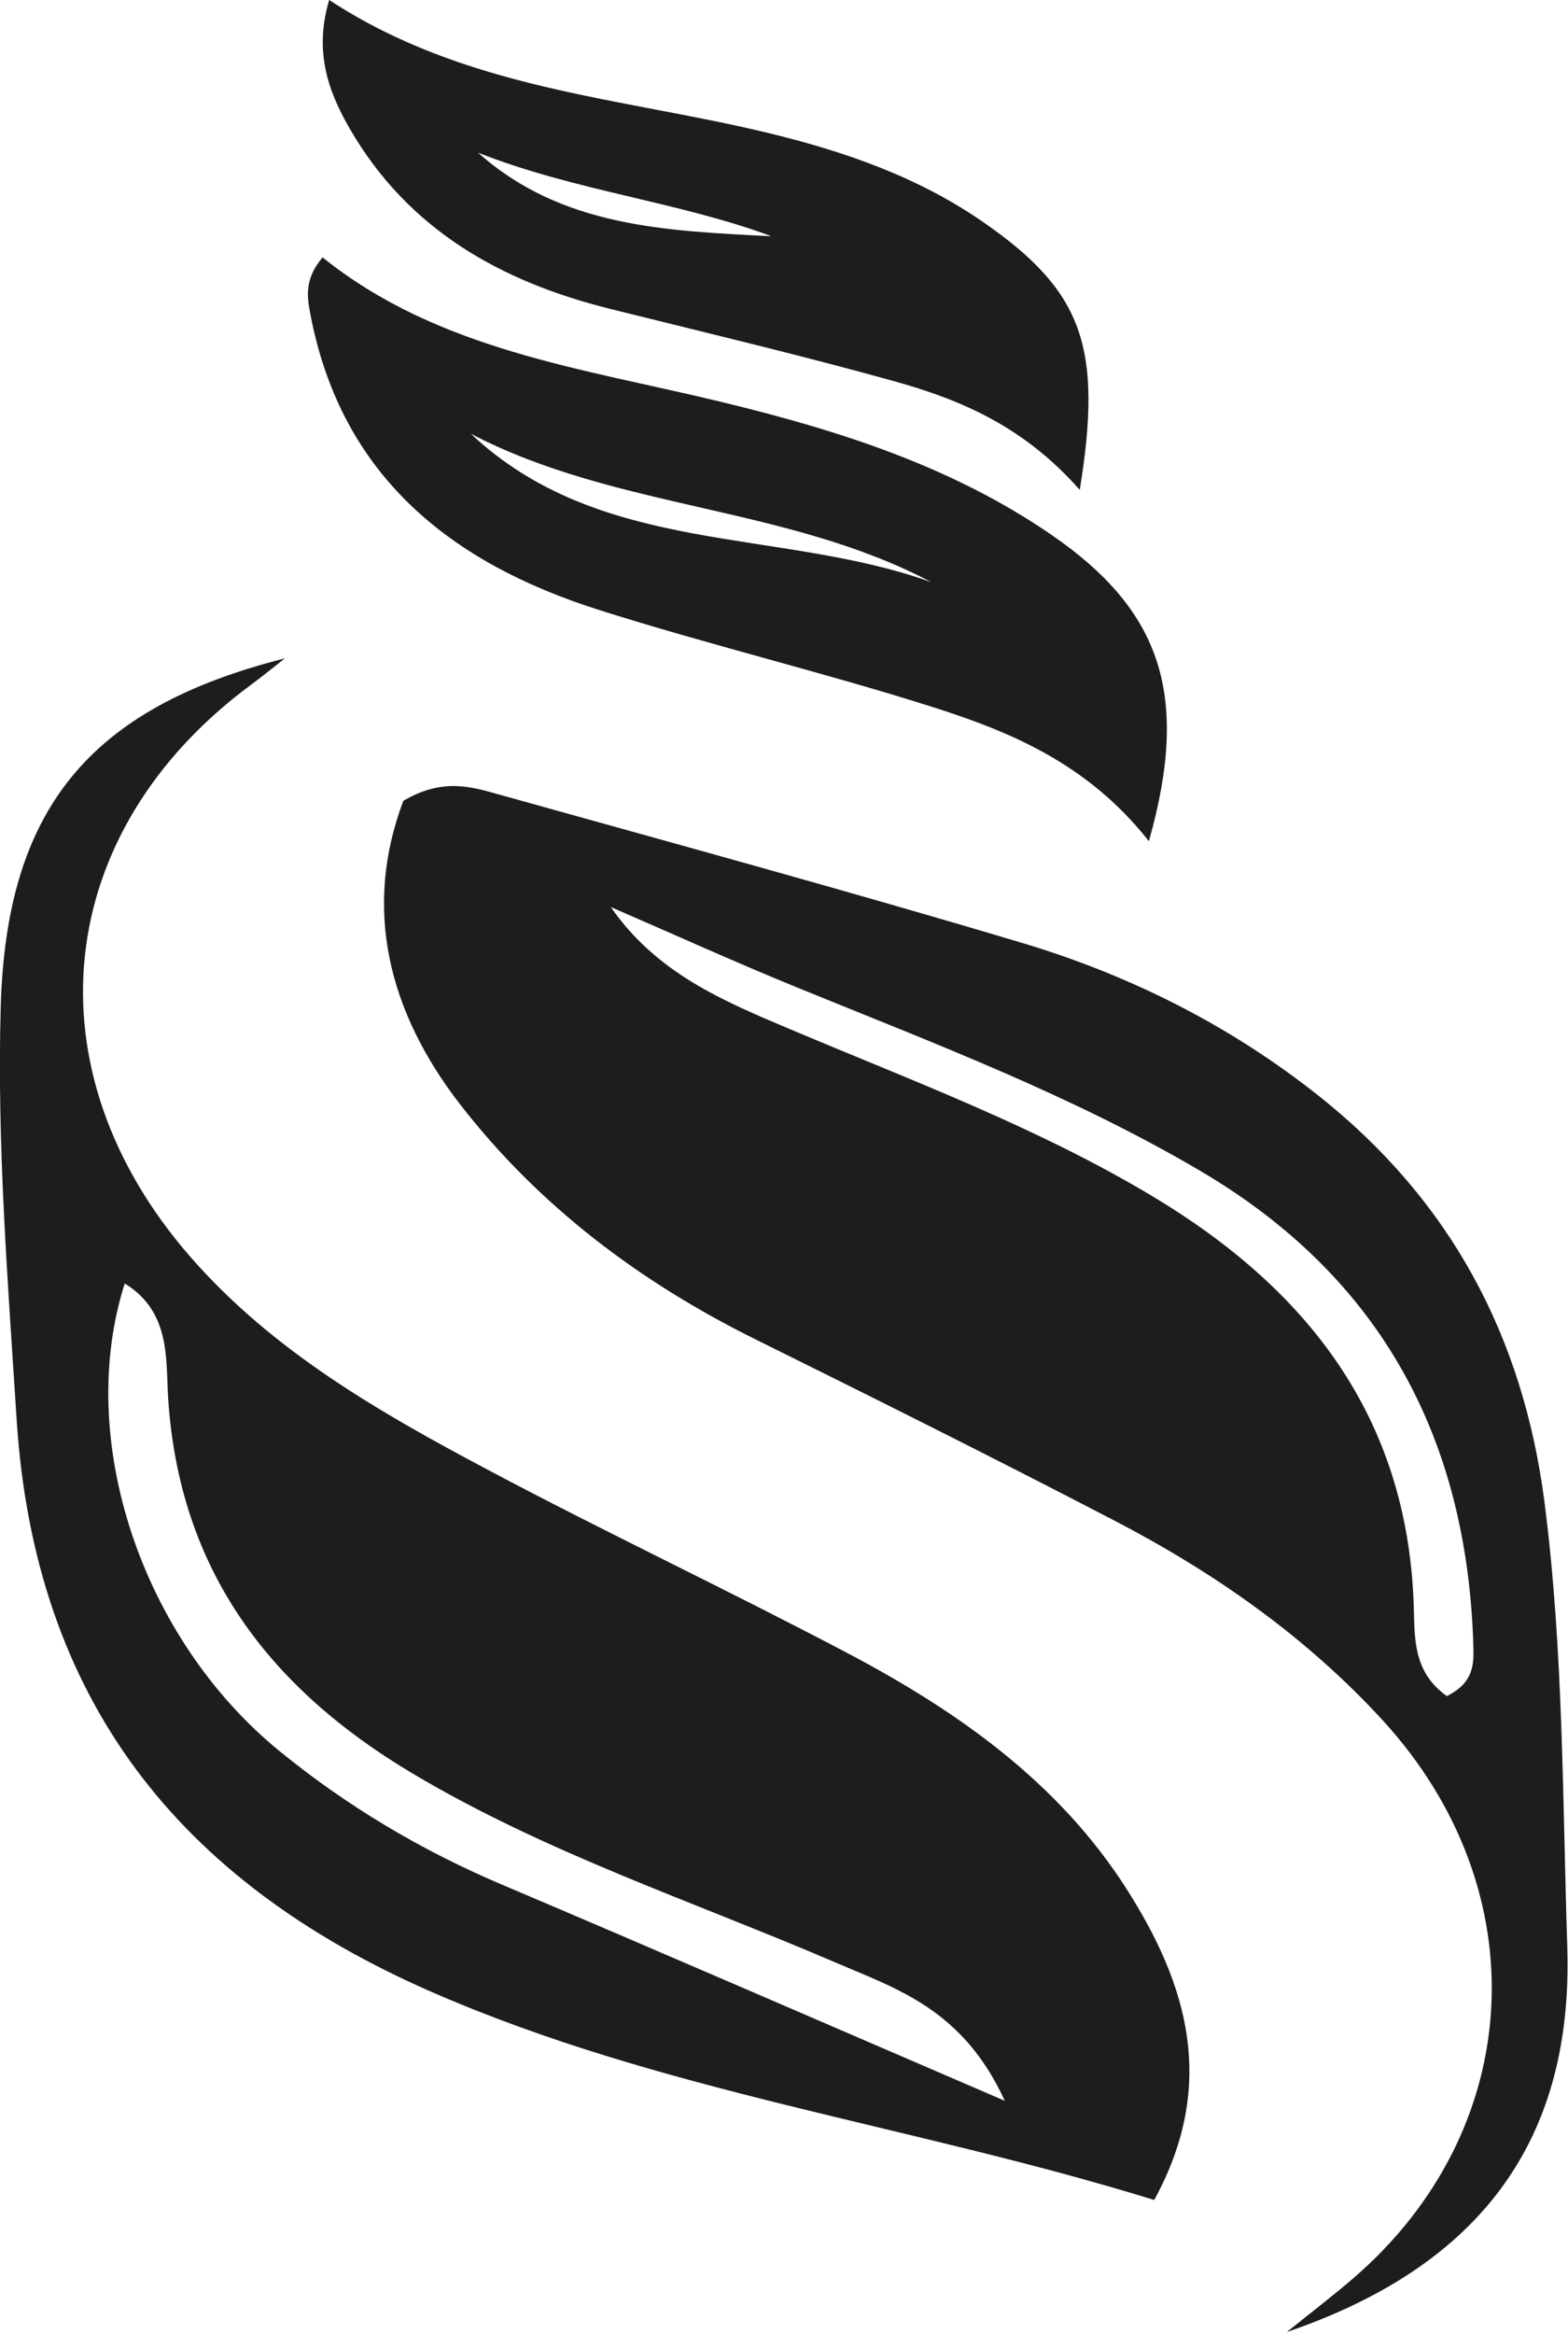
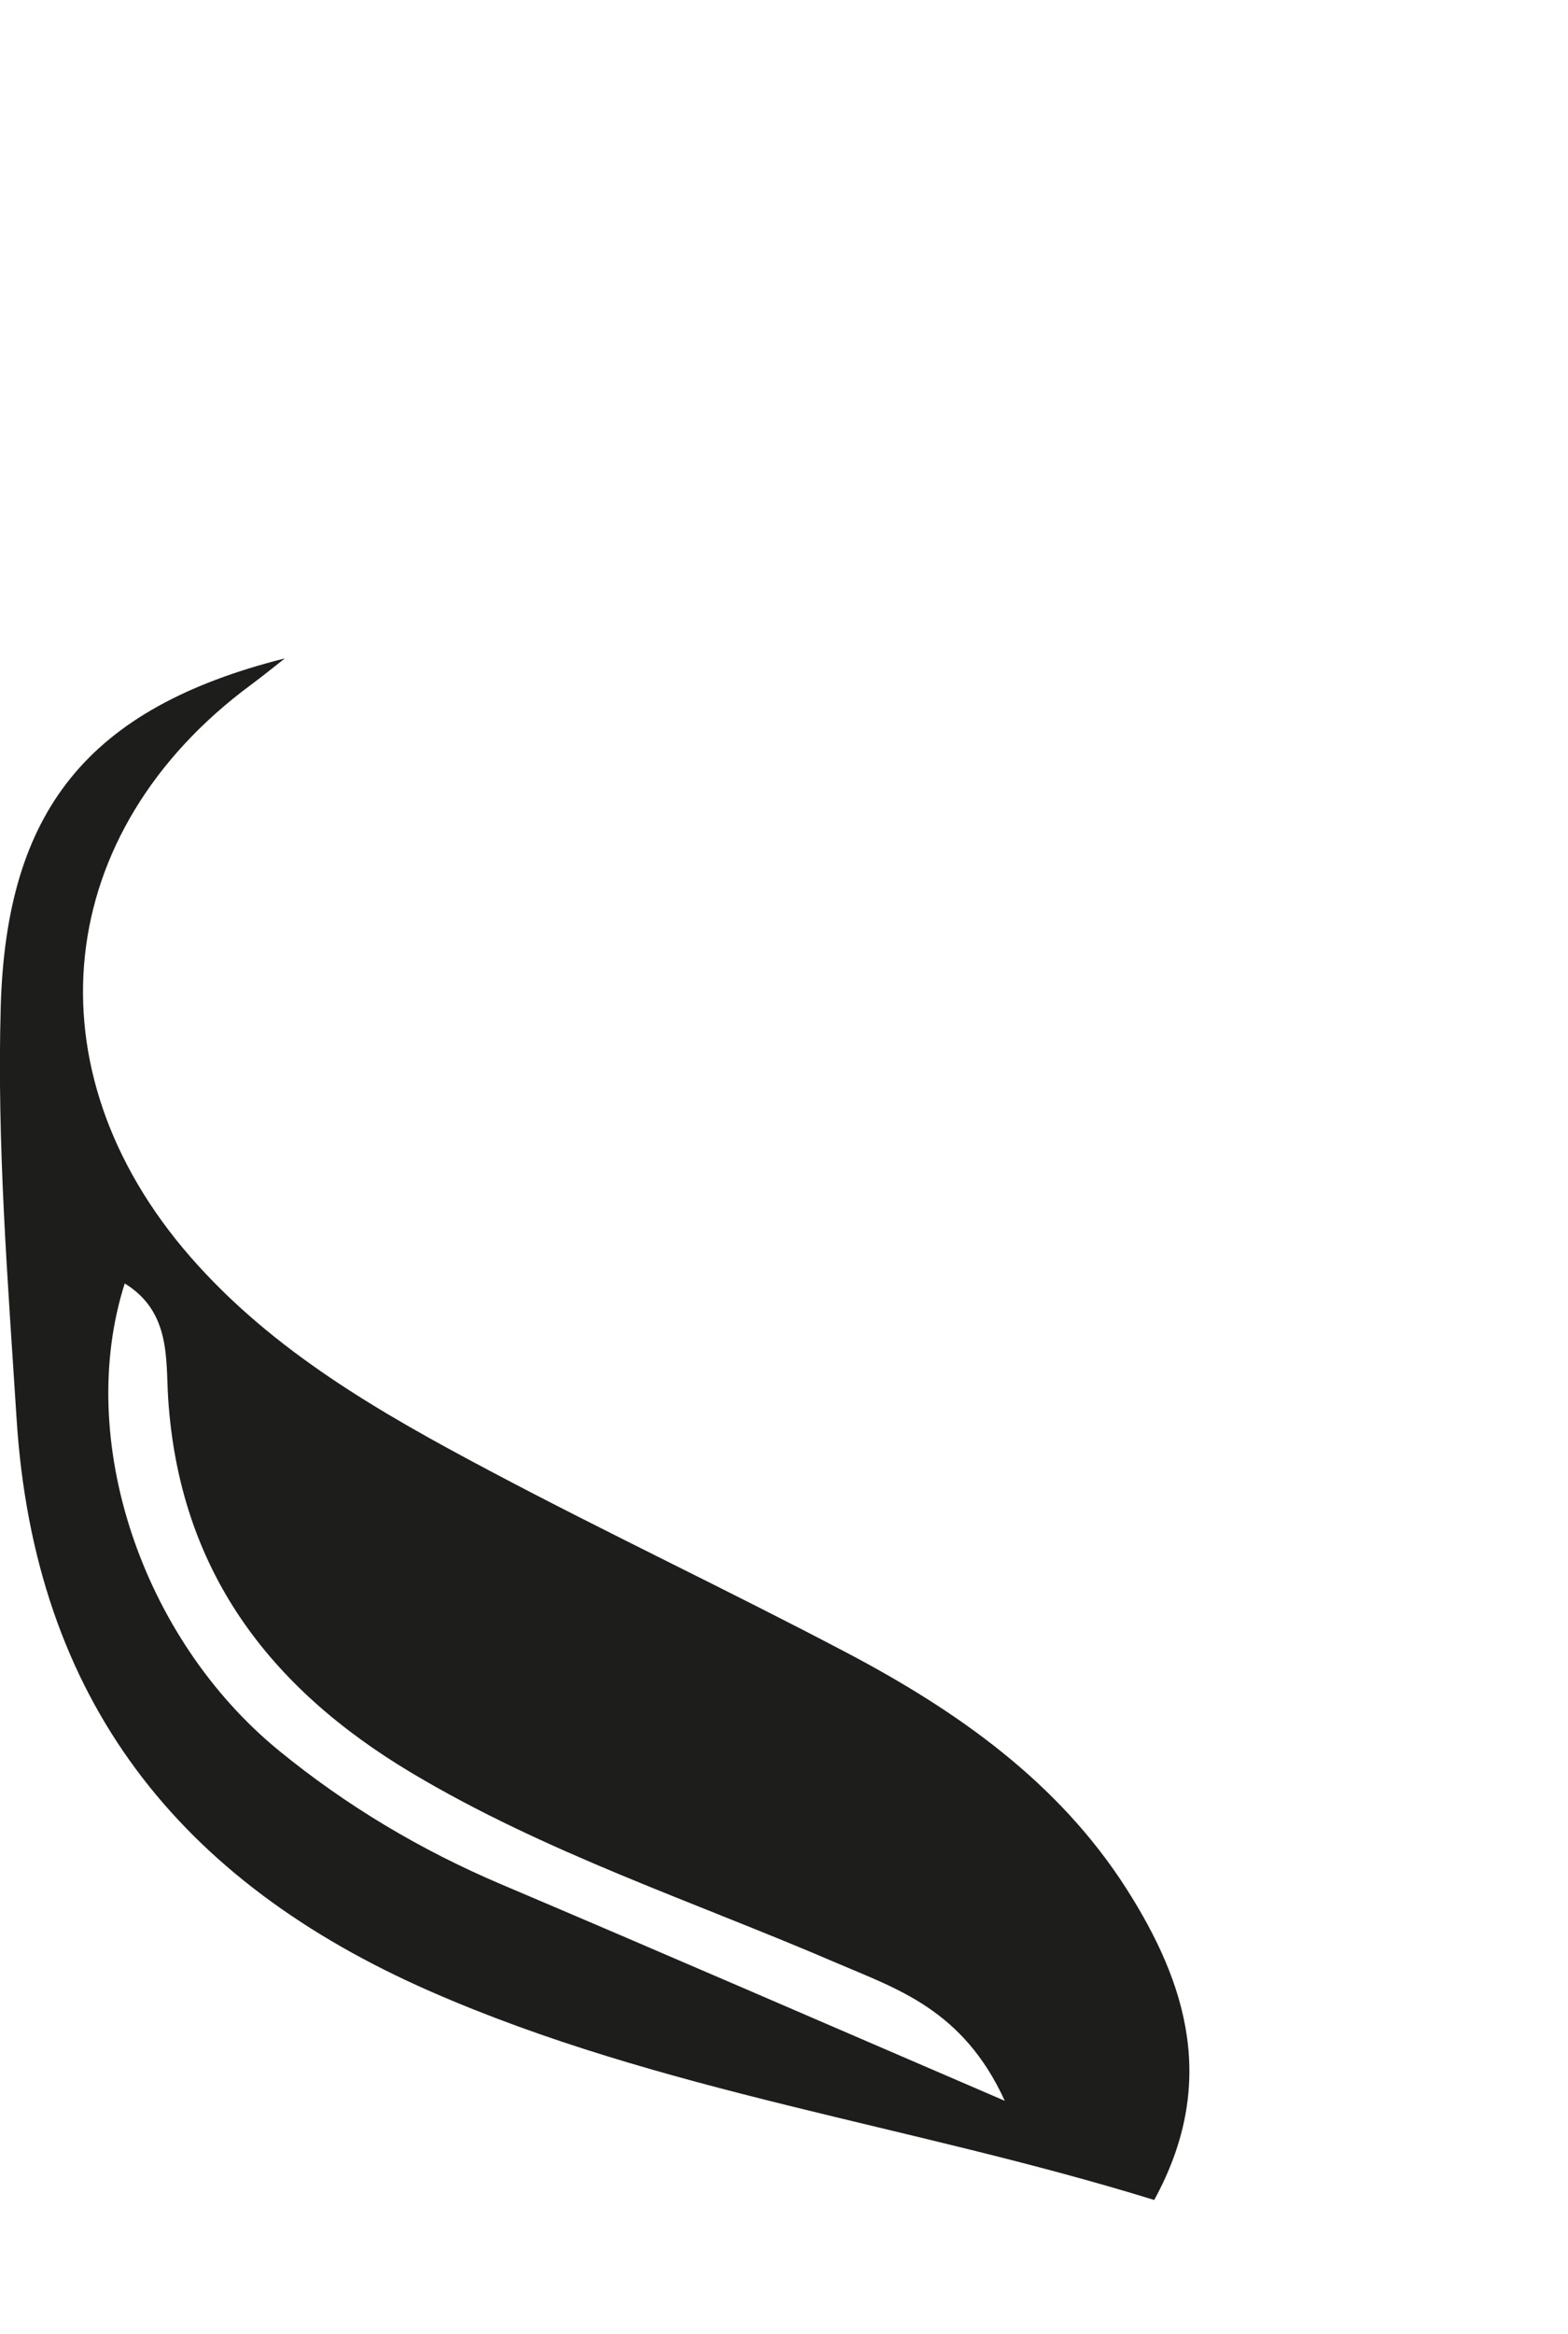
<svg xmlns="http://www.w3.org/2000/svg" width="100%" height="100%" viewBox="0 0 494 735" version="1.1" xml:space="preserve" style="fill-rule:evenodd;clip-rule:evenodd;stroke-linejoin:round;stroke-miterlimit:2;">
  <g transform="matrix(4.167,0,0,4.167,316.557,238.585)">
    <path d="M0,101.523C-3.155,94.61 -8.184,93.056 -12.705,91.11C-23.495,86.466 -34.708,82.798 -44.867,76.728C-55.646,70.288 -62.411,61.393 -63.254,48.427C-63.443,45.53 -63.031,41.894 -66.537,39.749C-70.296,51.523 -65.271,66.557 -54.875,75.058C-49.777,79.227 -44.149,82.581 -38.057,85.167C-25.879,90.333 -13.748,95.606 0,101.523M-54.43,-7.495C-55.277,-6.833 -56.11,-6.15 -56.977,-5.511C-72.003,5.588 -73.942,23.57 -61.562,37.751C-55.318,44.901 -47.196,49.53 -38.967,53.894C-30.02,58.64 -20.85,62.964 -11.891,67.687C-3.576,72.07 4.069,77.449 9.215,85.521C13.769,92.666 16.109,100.23 11.298,109.018C-7.183,103.311 -25.998,100.889 -43.422,93.255C-62.424,84.93 -73.365,71.225 -74.714,49.97C-75.374,39.58 -76.209,29.226 -75.912,18.815C-75.488,4.054 -69.364,-3.733 -54.43,-7.495" style="fill:rgb(29,29,27);fill-rule:nonzero;" />
  </g>
  <g transform="matrix(4.167,0,0,4.167,455.84,445.153)">
-     <path d="M0,21.363C2.041,20.342 2.042,18.946 2.003,17.596C1.549,1.962 -4.914,-10.23 -18.582,-18.296C-28.265,-24.009 -38.742,-27.961 -49.103,-32.185C-53.845,-34.119 -58.512,-36.24 -63.214,-38.275C-59.752,-33.283 -54.742,-31.192 -49.758,-29.084C-40.461,-25.152 -30.974,-21.636 -22.271,-16.423C-10.539,-9.396 -2.973,0.271 -2.504,14.532C-2.427,16.9 -2.595,19.534 0,21.363M-12.1,69.426C-10.411,68.063 -8.683,66.748 -7.04,65.331C5.975,54.095 6.926,36.065 -4.818,23.231C-10.619,16.892 -17.561,12.036 -25.132,8.1C-34.114,3.43 -43.176,-1.094 -52.249,-5.588C-60.965,-9.906 -68.587,-15.62 -74.564,-23.306C-80.087,-30.41 -81.951,-38.224 -78.897,-46.304C-75.896,-48.063 -73.737,-47.357 -71.658,-46.776C-58.484,-43.098 -45.285,-39.498 -32.182,-35.583C-24.004,-33.141 -16.415,-29.344 -9.682,-23.998C0.248,-16.116 5.759,-5.868 7.382,6.722C8.82,17.892 8.739,29.087 9.102,40.298C9.6,55.711 1.723,64.703 -12.1,69.426" style="fill:rgb(29,29,27);fill-rule:nonzero;" />
-   </g>
+     </g>
  <g transform="matrix(4.167,0,0,4.167,293.393,162.642)">
-     <path d="M0,4.968C-10.952,-0.818 -23.841,-0.52 -34.811,-6.248C-24.965,3.014 -11.479,0.838 0,4.968M16.454,24.546C11.857,18.712 6.031,16.285 0.04,14.386C-8.301,11.743 -16.832,9.702 -25.171,7.052C-36.279,3.522 -44.567,-2.997 -46.924,-15.187C-47.181,-16.519 -47.444,-17.893 -46.021,-19.578C-37.29,-12.56 -26.382,-11.198 -15.883,-8.657C-7.057,-6.522 1.539,-3.804 9.103,1.402C17.39,7.106 19.582,13.51 16.454,24.546" style="fill:rgb(29,29,27);fill-rule:nonzero;" />
-   </g>
+     </g>
  <g transform="matrix(4.167,0,0,4.167,150.636,106.167)">
-     <path d="M0,-13.935C6.313,-8.3 14.26,-8.024 22.18,-7.624C15.013,-10.263 7.339,-11.047 0,-13.935M45.486,11.545C41.206,6.702 36.423,4.716 31.423,3.325C24.316,1.348 17.131,-0.352 9.97,-2.136C1.701,-4.196 -5.285,-8.121 -9.691,-15.727C-11.338,-18.569 -12.421,-21.572 -11.263,-25.48C-0.975,-18.737 10.687,-18.121 21.742,-15.473C27.671,-14.054 33.298,-12.102 38.292,-8.619C45.688,-3.461 47.248,0.736 45.486,11.545" style="fill:rgb(29,29,27);fill-rule:nonzero;" />
-   </g>
+     </g>
</svg>